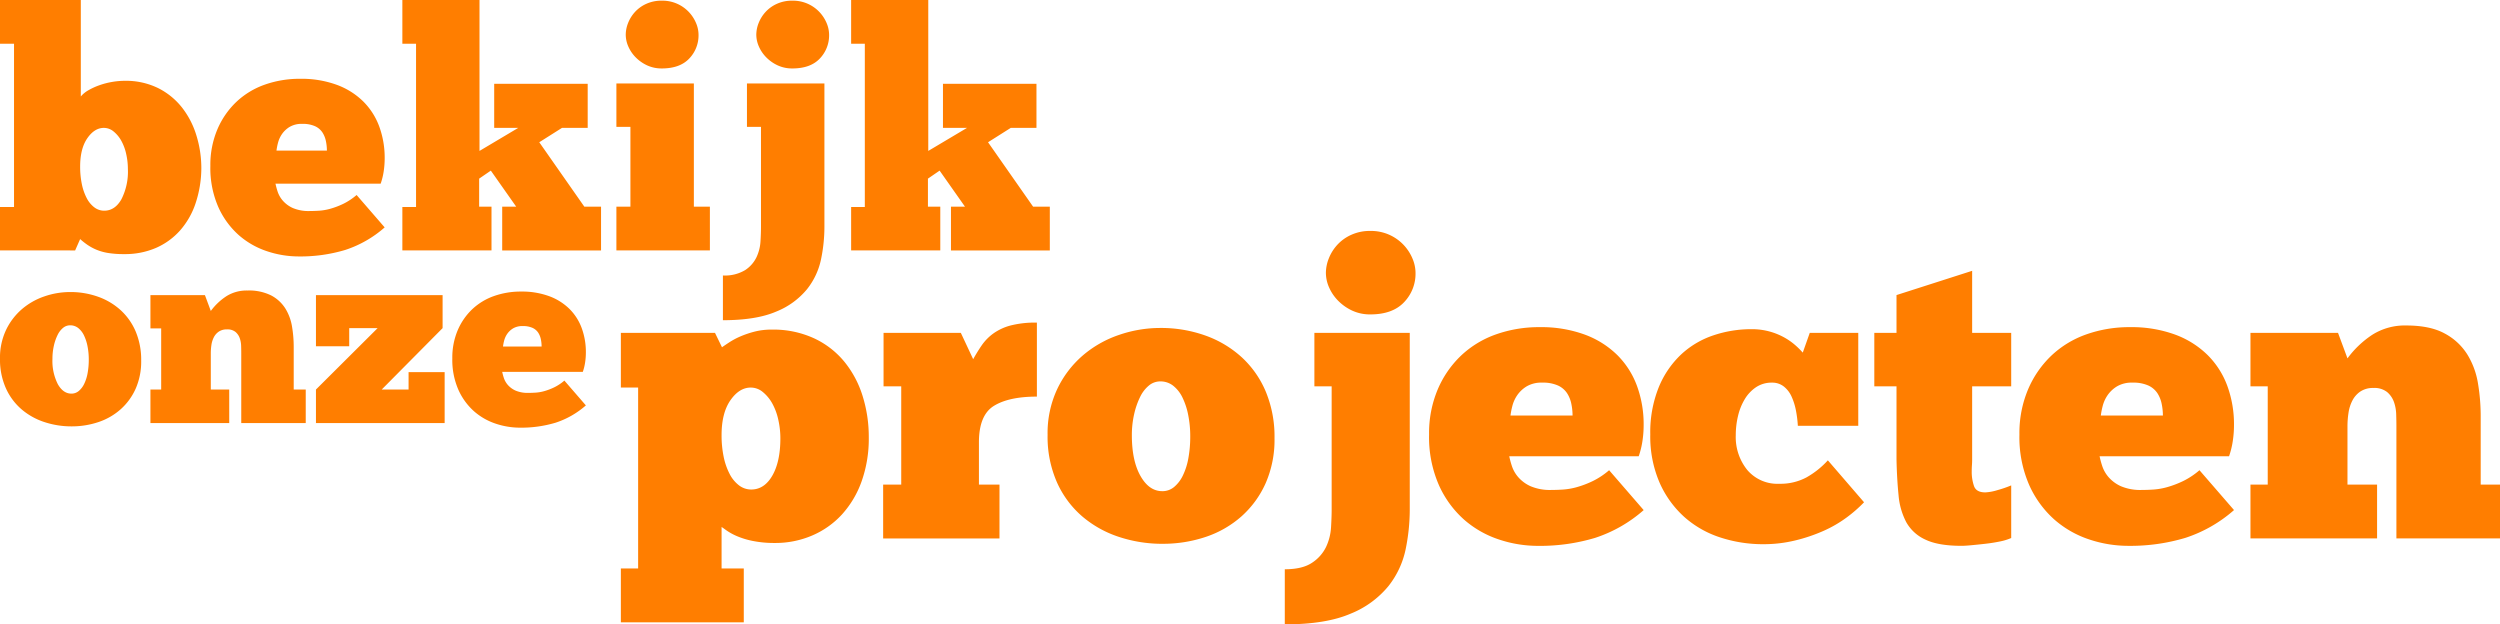
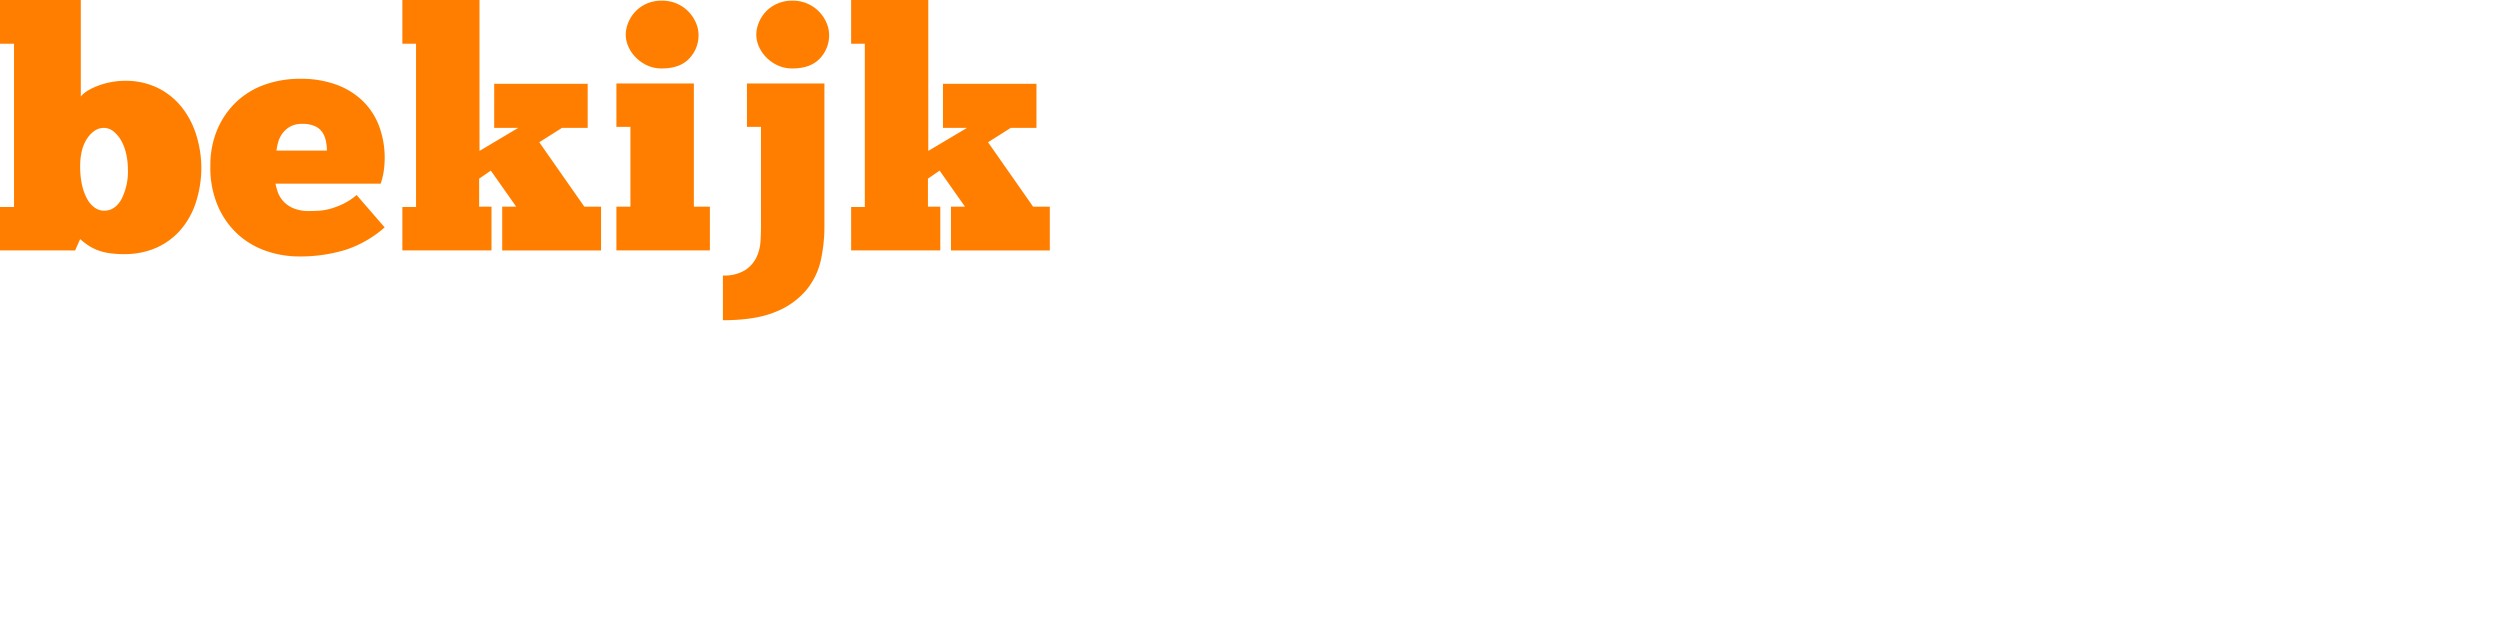
<svg xmlns="http://www.w3.org/2000/svg" id="Group_253" data-name="Group 253" width="700.014" height="174.824" viewBox="0 0 700.014 174.824">
  <path id="Path_37" data-name="Path 37" d="M3.658-18.378V-30.532H7.585v-45.72H3.658V-88.5H26.284v27.02a7.529,7.529,0,0,1,2.1-1.73,18.266,18.266,0,0,1,3.039-1.4,21.2,21.2,0,0,1,3.553-.935,20.637,20.637,0,0,1,3.553-.327,20.475,20.475,0,0,1,9.443,2.057,19.79,19.79,0,0,1,6.685,5.47,24.019,24.019,0,0,1,4.02,7.854,31.051,31.051,0,0,1,1.356,9.116A31.589,31.589,0,0,1,58.4-31.514a22.033,22.033,0,0,1-4.348,7.573,19.443,19.443,0,0,1-6.732,4.862,21.82,21.82,0,0,1-8.882,1.73,27.134,27.134,0,0,1-4.581-.327,14.553,14.553,0,0,1-3.272-.935,14.252,14.252,0,0,1-2.478-1.356,20.5,20.5,0,0,1-2.01-1.589l-1.4,3.179ZM39.467-41.191A19.136,19.136,0,0,0,39-45.351a13.572,13.572,0,0,0-1.356-3.693,8.97,8.97,0,0,0-2.15-2.618,4.273,4.273,0,0,0-2.758-1.028q-2.618,0-4.628,2.9T26.1-41.845a23.838,23.838,0,0,0,.467,4.862,14.9,14.9,0,0,0,1.356,3.927,7.591,7.591,0,0,0,2.15,2.618,4.534,4.534,0,0,0,2.758.935q2.992,0,4.815-3.179A17.07,17.07,0,0,0,39.467-41.191Zm71.9,16.362a31.459,31.459,0,0,1-11.033,6.311,43.56,43.56,0,0,1-13.09,1.823,27.918,27.918,0,0,1-8.789-1.449,22.9,22.9,0,0,1-7.9-4.488,23.139,23.139,0,0,1-5.75-7.854,27.157,27.157,0,0,1-2.244-11.547A25.525,25.525,0,0,1,64.524-52.27a23.071,23.071,0,0,1,5.329-7.713A22.388,22.388,0,0,1,77.8-64.8a29.259,29.259,0,0,1,9.911-1.636,28.782,28.782,0,0,1,10.238,1.683,20.728,20.728,0,0,1,7.433,4.675,19.25,19.25,0,0,1,4.488,7.059,25.4,25.4,0,0,1,1.5,8.835,24.252,24.252,0,0,1-.28,3.693,18.847,18.847,0,0,1-.841,3.413H80.793a20.979,20.979,0,0,0,.608,2.244,7.447,7.447,0,0,0,1.449,2.524,8.2,8.2,0,0,0,2.8,2.057,11.273,11.273,0,0,0,4.768.841q1.215,0,2.665-.093a15.493,15.493,0,0,0,3.132-.561,22.151,22.151,0,0,0,3.553-1.356,17.255,17.255,0,0,0,3.74-2.478ZM88.272-53.813a6.562,6.562,0,0,0-3.506.841,7.035,7.035,0,0,0-2.15,2.01,7.706,7.706,0,0,0-1.122,2.478,16.98,16.98,0,0,0-.421,2.15H95.191A13.13,13.13,0,0,0,94.911-49a7,7,0,0,0-.982-2.431,4.943,4.943,0,0,0-2.057-1.73A8.35,8.35,0,0,0,88.272-53.813Zm28.049,35.435V-30.532h3.833v-45.72h-3.833V-88.5h21.6v42.26l10.846-6.451h-6.732V-65.032h26.179v12.342h-7.2l-6.358,4.02,12.622,18.045h4.675v12.248H144.277V-30.626H148.2l-7.106-10.1-3.272,2.244v7.854h3.459v12.248Zm86.11,0H176.252V-30.626h3.927V-52.971h-3.927V-65.126h21.691v34.5h4.488Zm-23.561-60.4a9,9,0,0,1,.654-3.272,10.013,10.013,0,0,1,1.917-3.085,9.689,9.689,0,0,1,3.179-2.291,10.225,10.225,0,0,1,4.348-.888,10.225,10.225,0,0,1,4.348.888,10.238,10.238,0,0,1,3.226,2.291,10.318,10.318,0,0,1,2.01,3.085,8.481,8.481,0,0,1,.7,3.272,9.356,9.356,0,0,1-2.618,6.685q-2.618,2.758-7.667,2.758a9.591,9.591,0,0,1-4.067-.841,10.924,10.924,0,0,1-3.179-2.2,10.041,10.041,0,0,1-2.1-3.039A8.228,8.228,0,0,1,178.87-78.776Zm37.866,25.805H212.81V-65.126H234.5v40.2a44.822,44.822,0,0,1-.935,8.976,20.045,20.045,0,0,1-3.927,8.415,21.425,21.425,0,0,1-8.6,6.264q-5.61,2.431-14.959,2.431V-11.365a10.977,10.977,0,0,0,6.217-1.5,8.933,8.933,0,0,0,3.179-3.6A12.125,12.125,0,0,0,216.6-20.9q.14-2.337.14-4.02Zm-1.309-25.805a9,9,0,0,1,.654-3.272A10.013,10.013,0,0,1,218-85.134a9.689,9.689,0,0,1,3.179-2.291,10.225,10.225,0,0,1,4.348-.888,10.225,10.225,0,0,1,4.348.888,10.239,10.239,0,0,1,3.226,2.291,10.318,10.318,0,0,1,2.01,3.085,8.48,8.48,0,0,1,.7,3.272,9.356,9.356,0,0,1-2.618,6.685q-2.618,2.758-7.667,2.758a9.591,9.591,0,0,1-4.067-.841,10.923,10.923,0,0,1-3.179-2.2,10.041,10.041,0,0,1-2.1-3.039A8.228,8.228,0,0,1,215.427-78.776Zm26.553,60.4V-30.532h3.833v-45.72H241.98V-88.5h21.6v42.26l10.846-6.451h-6.732V-65.032h26.179v12.342h-7.2l-6.358,4.02,12.622,18.045h4.675v12.248H269.936V-30.626h3.927l-7.106-10.1-3.272,2.244v7.854h3.459v12.248Z" transform="translate(-3.658 88.5)" fill="#ff7e00" />
-   <path id="Path_36" data-name="Path 36" d="M20.965-8.063a23.951,23.951,0,0,1-7.486-1.182,18.907,18.907,0,0,1-6.411-3.546,16.92,16.92,0,0,1-4.441-5.946,19.7,19.7,0,0,1-1.648-8.31,18.1,18.1,0,0,1,1.683-7.987A17.8,17.8,0,0,1,7.1-40.873a19.139,19.139,0,0,1,6.3-3.582,22.025,22.025,0,0,1,7.2-1.218,22.937,22.937,0,0,1,7.88,1.325,18.626,18.626,0,0,1,6.34,3.8,17.167,17.167,0,0,1,4.191,6.017,20.463,20.463,0,0,1,1.5,8.059,18.846,18.846,0,0,1-1.54,7.844,17.025,17.025,0,0,1-4.191,5.767,17.958,17.958,0,0,1-6.2,3.582A23.334,23.334,0,0,1,20.965-8.063Zm0-9.169a3.179,3.179,0,0,0,2.042-.716,5.885,5.885,0,0,0,1.54-2.006A11.407,11.407,0,0,0,25.514-23a20.819,20.819,0,0,0,.322-3.761,18.8,18.8,0,0,0-.358-3.761,12.311,12.311,0,0,0-1-3.045,5.837,5.837,0,0,0-1.612-2.042,3.57,3.57,0,0,0-2.257-.752,3.082,3.082,0,0,0-1.97.716,5.885,5.885,0,0,0-1.54,2.006,13.44,13.44,0,0,0-1.039,3.009,16.321,16.321,0,0,0-.394,3.653,14.352,14.352,0,0,0,1.5,7.092Q18.673-17.233,20.965-17.233Zm44.2,8.238H43.1v-9.384H46.11V-35.5H43.1v-9.313H58.359l1.648,4.441a16.858,16.858,0,0,1,4.334-4.119,10.578,10.578,0,0,1,5.91-1.612,13.89,13.89,0,0,1,6.7,1.4,10.411,10.411,0,0,1,3.94,3.653,13.818,13.818,0,0,1,1.863,5.086,34.582,34.582,0,0,1,.466,5.623v11.963h3.367v9.384H68.532V-28.551q0-.931-.036-2.077a7,7,0,0,0-.394-2.149A4.054,4.054,0,0,0,66.92-34.5a3.557,3.557,0,0,0-2.4-.716,3.926,3.926,0,0,0-2.257.609,4.231,4.231,0,0,0-1.4,1.576,6.869,6.869,0,0,0-.681,2.149,15.527,15.527,0,0,0-.179,2.328v10.172h5.158ZM89.449-30.485V-44.813h35.46v9.241L107.86-18.379h7.522V-23.25h10.1V-8.995H89.449v-9.384l17.264-17.193H98.762v5.086Zm75.576,16.548A24.1,24.1,0,0,1,156.572-9.1a33.375,33.375,0,0,1-10.029,1.4,21.39,21.39,0,0,1-6.734-1.11,17.545,17.545,0,0,1-6.053-3.439,17.729,17.729,0,0,1-4.406-6.017,20.807,20.807,0,0,1-1.719-8.847,19.557,19.557,0,0,1,1.5-7.844,17.677,17.677,0,0,1,4.083-5.91,17.153,17.153,0,0,1,6.089-3.689,22.418,22.418,0,0,1,7.593-1.254,22.052,22.052,0,0,1,7.844,1.289,15.881,15.881,0,0,1,5.7,3.582,14.749,14.749,0,0,1,3.439,5.409,19.464,19.464,0,0,1,1.146,6.77,18.585,18.585,0,0,1-.215,2.83,14.441,14.441,0,0,1-.645,2.615H141.6a16.079,16.079,0,0,0,.466,1.719,5.706,5.706,0,0,0,1.11,1.934,6.283,6.283,0,0,0,2.149,1.576,8.637,8.637,0,0,0,3.653.645q.931,0,2.042-.072a11.871,11.871,0,0,0,2.4-.43,16.972,16.972,0,0,0,2.722-1.039,13.22,13.22,0,0,0,2.865-1.9ZM147.331-36.145a5.028,5.028,0,0,0-2.686.645A5.39,5.39,0,0,0,143-33.96a5.9,5.9,0,0,0-.86,1.9,13.02,13.02,0,0,0-.322,1.648h10.817a10.06,10.06,0,0,0-.215-2.042,5.363,5.363,0,0,0-.752-1.863,3.787,3.787,0,0,0-1.576-1.325A6.4,6.4,0,0,0,147.331-36.145Z" transform="translate(-0.979 127.449)" fill="#ff7e00" />
-   <path id="Path_35" data-name="Path 35" d="M48.413-54.184a23.559,23.559,0,0,0-.576-5.122,16.709,16.709,0,0,0-1.669-4.547,11.043,11.043,0,0,0-2.648-3.223,5.261,5.261,0,0,0-3.4-1.266q-3.223,0-5.7,3.568T31.952-54.99A29.349,29.349,0,0,0,32.528-49,18.341,18.341,0,0,0,34.2-44.17a9.346,9.346,0,0,0,2.648,3.223,5.583,5.583,0,0,0,3.4,1.151q3.684,0,5.928-3.914T48.413-54.184ZM3.75-17.695H8.585V-68.343H3.75v-15.31H30.11l1.957,4.029q.806-.576,2.13-1.439a20.519,20.519,0,0,1,3.05-1.612A27.417,27.417,0,0,1,41.161-84,18.984,18.984,0,0,1,46-84.574a27.348,27.348,0,0,1,11.8,2.417,24.168,24.168,0,0,1,8.518,6.561,28.557,28.557,0,0,1,5.122,9.612,38.194,38.194,0,0,1,1.727,11.569A35.621,35.621,0,0,1,71.147-42.04a27.436,27.436,0,0,1-5.525,9.266A24.217,24.217,0,0,1,57.276-26.9a26.019,26.019,0,0,1-10.36,2.072,30.392,30.392,0,0,1-6.274-.576,22.367,22.367,0,0,1-4.489-1.381,16.538,16.538,0,0,1-2.82-1.554q-1.036-.748-1.381-.978v11.626h6.216V-2.615H3.75Zm106.016-8.4H77.19V-41.177h5.065V-68.688h-4.95V-83.653H98.946l3.453,7.367q1.151-2.072,2.417-3.914a13.736,13.736,0,0,1,3.223-3.281,14.846,14.846,0,0,1,4.835-2.245,27.962,27.962,0,0,1,7.367-.806v20.72q-7.827,0-12.029,2.59t-4.2,10.187v11.856h5.756Zm45.584,1.5a38.486,38.486,0,0,1-12.029-1.9,30.38,30.38,0,0,1-10.3-5.7,27.188,27.188,0,0,1-7.137-9.554,31.653,31.653,0,0,1-2.648-13.353,29.086,29.086,0,0,1,2.705-12.835,28.6,28.6,0,0,1,7.137-9.381,30.754,30.754,0,0,1,10.13-5.756,35.392,35.392,0,0,1,11.569-1.957,36.856,36.856,0,0,1,12.662,2.13,29.93,29.93,0,0,1,10.187,6.1,27.586,27.586,0,0,1,6.734,9.669,32.882,32.882,0,0,1,2.417,12.95,30.283,30.283,0,0,1-2.475,12.6,27.357,27.357,0,0,1-6.734,9.266,28.856,28.856,0,0,1-9.957,5.756A37.495,37.495,0,0,1,155.35-24.6Zm0-14.734a5.108,5.108,0,0,0,3.281-1.151,9.456,9.456,0,0,0,2.475-3.223A18.329,18.329,0,0,0,162.66-48.6a33.452,33.452,0,0,0,.518-6.043,30.2,30.2,0,0,0-.576-6.043,19.782,19.782,0,0,0-1.612-4.892,9.379,9.379,0,0,0-2.59-3.281,5.737,5.737,0,0,0-3.626-1.209,4.953,4.953,0,0,0-3.166,1.151,9.456,9.456,0,0,0-2.475,3.223,21.6,21.6,0,0,0-1.669,4.835,26.225,26.225,0,0,0-.633,5.871q0,7.137,2.417,11.4T155.35-39.335Zm47.425-29.353h-4.835V-83.653h26.706v49.5A55.184,55.184,0,0,1,223.5-23.1a24.679,24.679,0,0,1-4.835,10.36,26.378,26.378,0,0,1-10.59,7.712Q201.164-2.04,189.653-2.04V-17.464q4.95,0,7.655-1.842a11,11,0,0,0,3.914-4.432,14.927,14.927,0,0,0,1.381-5.468q.173-2.878.173-4.95Zm-1.612-31.77a11.081,11.081,0,0,1,.806-4.029,12.327,12.327,0,0,1,2.36-3.8,11.929,11.929,0,0,1,3.914-2.82A12.588,12.588,0,0,1,213.6-112.2a12.589,12.589,0,0,1,5.353,1.094,12.605,12.605,0,0,1,3.971,2.82,12.7,12.7,0,0,1,2.475,3.8,10.441,10.441,0,0,1,.863,4.029,11.519,11.519,0,0,1-3.223,8.23q-3.223,3.4-9.439,3.4a11.808,11.808,0,0,1-5.007-1.036,13.45,13.45,0,0,1-3.914-2.705,12.362,12.362,0,0,1-2.59-3.741A10.13,10.13,0,0,1,201.164-100.459Zm88.98,66.419a38.732,38.732,0,0,1-13.583,7.77,53.63,53.63,0,0,1-16.115,2.245,34.371,34.371,0,0,1-10.82-1.784,28.192,28.192,0,0,1-9.727-5.525A28.488,28.488,0,0,1,232.819-41a33.435,33.435,0,0,1-2.763-14.216,31.425,31.425,0,0,1,2.417-12.6,28.4,28.4,0,0,1,6.561-9.5,27.563,27.563,0,0,1,9.784-5.928,36.022,36.022,0,0,1,12.2-2.014,35.435,35.435,0,0,1,12.6,2.072,25.519,25.519,0,0,1,9.151,5.756,23.7,23.7,0,0,1,5.525,8.691,31.277,31.277,0,0,1,1.842,10.878,29.858,29.858,0,0,1-.345,4.547,23.206,23.206,0,0,1-1.036,4.2H252.5a25.821,25.821,0,0,0,.748,2.763,9.169,9.169,0,0,0,1.784,3.108,10.1,10.1,0,0,0,3.453,2.532,13.879,13.879,0,0,0,5.871,1.036q1.5,0,3.281-.115a19.075,19.075,0,0,0,3.856-.691,27.272,27.272,0,0,0,4.374-1.669,21.242,21.242,0,0,0,4.6-3.05ZM261.712-69.724a8.079,8.079,0,0,0-4.317,1.036,8.661,8.661,0,0,0-2.648,2.475,9.487,9.487,0,0,0-1.381,3.05,20.9,20.9,0,0,0-.518,2.648H270.23a16.162,16.162,0,0,0-.345-3.281,8.618,8.618,0,0,0-1.209-2.993,6.086,6.086,0,0,0-2.532-2.13A10.28,10.28,0,0,0,261.712-69.724Zm71.6,12.087a32.2,32.2,0,0,0-.518-4.2,17.283,17.283,0,0,0-1.209-3.914,7.56,7.56,0,0,0-2.187-2.878,5.212,5.212,0,0,0-3.338-1.094,7.8,7.8,0,0,0-4.432,1.266,10.562,10.562,0,0,0-3.166,3.338,16.218,16.218,0,0,0-1.9,4.72,23.18,23.18,0,0,0-.633,5.41,14.652,14.652,0,0,0,3.223,9.727,11.062,11.062,0,0,0,8.979,3.856,15.444,15.444,0,0,0,7.6-1.784,23.943,23.943,0,0,0,5.986-4.777l10.13,11.741a37.639,37.639,0,0,1-4.95,4.317,34.318,34.318,0,0,1-6.5,3.741,46.364,46.364,0,0,1-7.885,2.648,37.373,37.373,0,0,1-8.864,1.036,38.318,38.318,0,0,1-12.087-1.9,28.184,28.184,0,0,1-10.072-5.756,28.2,28.2,0,0,1-6.907-9.612,32.564,32.564,0,0,1-2.59-13.468,33.7,33.7,0,0,1,2.36-13.18,26.288,26.288,0,0,1,6.273-9.209,24.791,24.791,0,0,1,9.036-5.353A33.109,33.109,0,0,1,320.3-84.689,18.61,18.61,0,0,1,325.54-84a18.686,18.686,0,0,1,4.144,1.727,17.826,17.826,0,0,1,3.05,2.187,23.219,23.219,0,0,1,1.957,1.957l1.957-5.525h13.583v26.015Zm21.41-26.015h6.216v-10.59l21.18-6.791v17.382h10.935v14.964H382.117V-48.2q0,.806-.058,1.612T382-44.861a12.185,12.185,0,0,0,.633,4.086q.633,1.784,3.165,1.784a13.774,13.774,0,0,0,3.4-.633,31.839,31.839,0,0,0,3.856-1.324v14.734a15.425,15.425,0,0,1-3.223.978q-1.957.4-4.029.633t-3.856.4q-1.784.173-2.82.173-6.446,0-10.072-1.727a11.594,11.594,0,0,1-5.353-4.835,19.672,19.672,0,0,1-2.187-7.6q-.46-4.489-.576-10.015v-20.49h-6.216ZM455.442-34.04a38.732,38.732,0,0,1-13.583,7.77,53.63,53.63,0,0,1-16.115,2.245,34.371,34.371,0,0,1-10.82-1.784,28.193,28.193,0,0,1-9.727-5.525A28.489,28.489,0,0,1,398.117-41a33.435,33.435,0,0,1-2.763-14.216,31.425,31.425,0,0,1,2.417-12.6,28.4,28.4,0,0,1,6.561-9.5,27.563,27.563,0,0,1,9.784-5.928,36.022,36.022,0,0,1,12.2-2.014,35.436,35.436,0,0,1,12.6,2.072,25.52,25.52,0,0,1,9.151,5.756,23.7,23.7,0,0,1,5.525,8.691,31.276,31.276,0,0,1,1.842,10.878,29.858,29.858,0,0,1-.345,4.547,23.2,23.2,0,0,1-1.036,4.2H417.8a25.823,25.823,0,0,0,.748,2.763,9.17,9.17,0,0,0,1.784,3.108,10.1,10.1,0,0,0,3.453,2.532,13.879,13.879,0,0,0,5.871,1.036q1.5,0,3.281-.115a19.074,19.074,0,0,0,3.856-.691,27.27,27.27,0,0,0,4.374-1.669,21.244,21.244,0,0,0,4.6-3.05ZM427.01-69.724a8.079,8.079,0,0,0-4.317,1.036,8.662,8.662,0,0,0-2.648,2.475,9.489,9.489,0,0,0-1.381,3.05,20.9,20.9,0,0,0-.518,2.648h17.382a16.166,16.166,0,0,0-.345-3.281,8.619,8.619,0,0,0-1.209-2.993,6.086,6.086,0,0,0-2.532-2.13A10.28,10.28,0,0,0,427.01-69.724ZM495.5-26.1H460.047V-41.177h4.835V-68.688h-4.835V-83.653h24.518l2.648,7.137a27.089,27.089,0,0,1,6.964-6.619,17,17,0,0,1,9.5-2.59q6.676,0,10.763,2.245a16.729,16.729,0,0,1,6.331,5.871,22.2,22.2,0,0,1,2.993,8.173,55.567,55.567,0,0,1,.748,9.036v19.223h5.41V-26.1H500.911V-57.523q0-1.5-.058-3.338a11.248,11.248,0,0,0-.633-3.453,6.515,6.515,0,0,0-1.9-2.763,5.715,5.715,0,0,0-3.856-1.151,6.308,6.308,0,0,0-3.626.978,6.8,6.8,0,0,0-2.245,2.532,11.036,11.036,0,0,0-1.094,3.453,24.943,24.943,0,0,0-.288,3.741v16.346H495.5Z" transform="translate(170.095 176.863)" fill="#ff7e00" />
</svg>